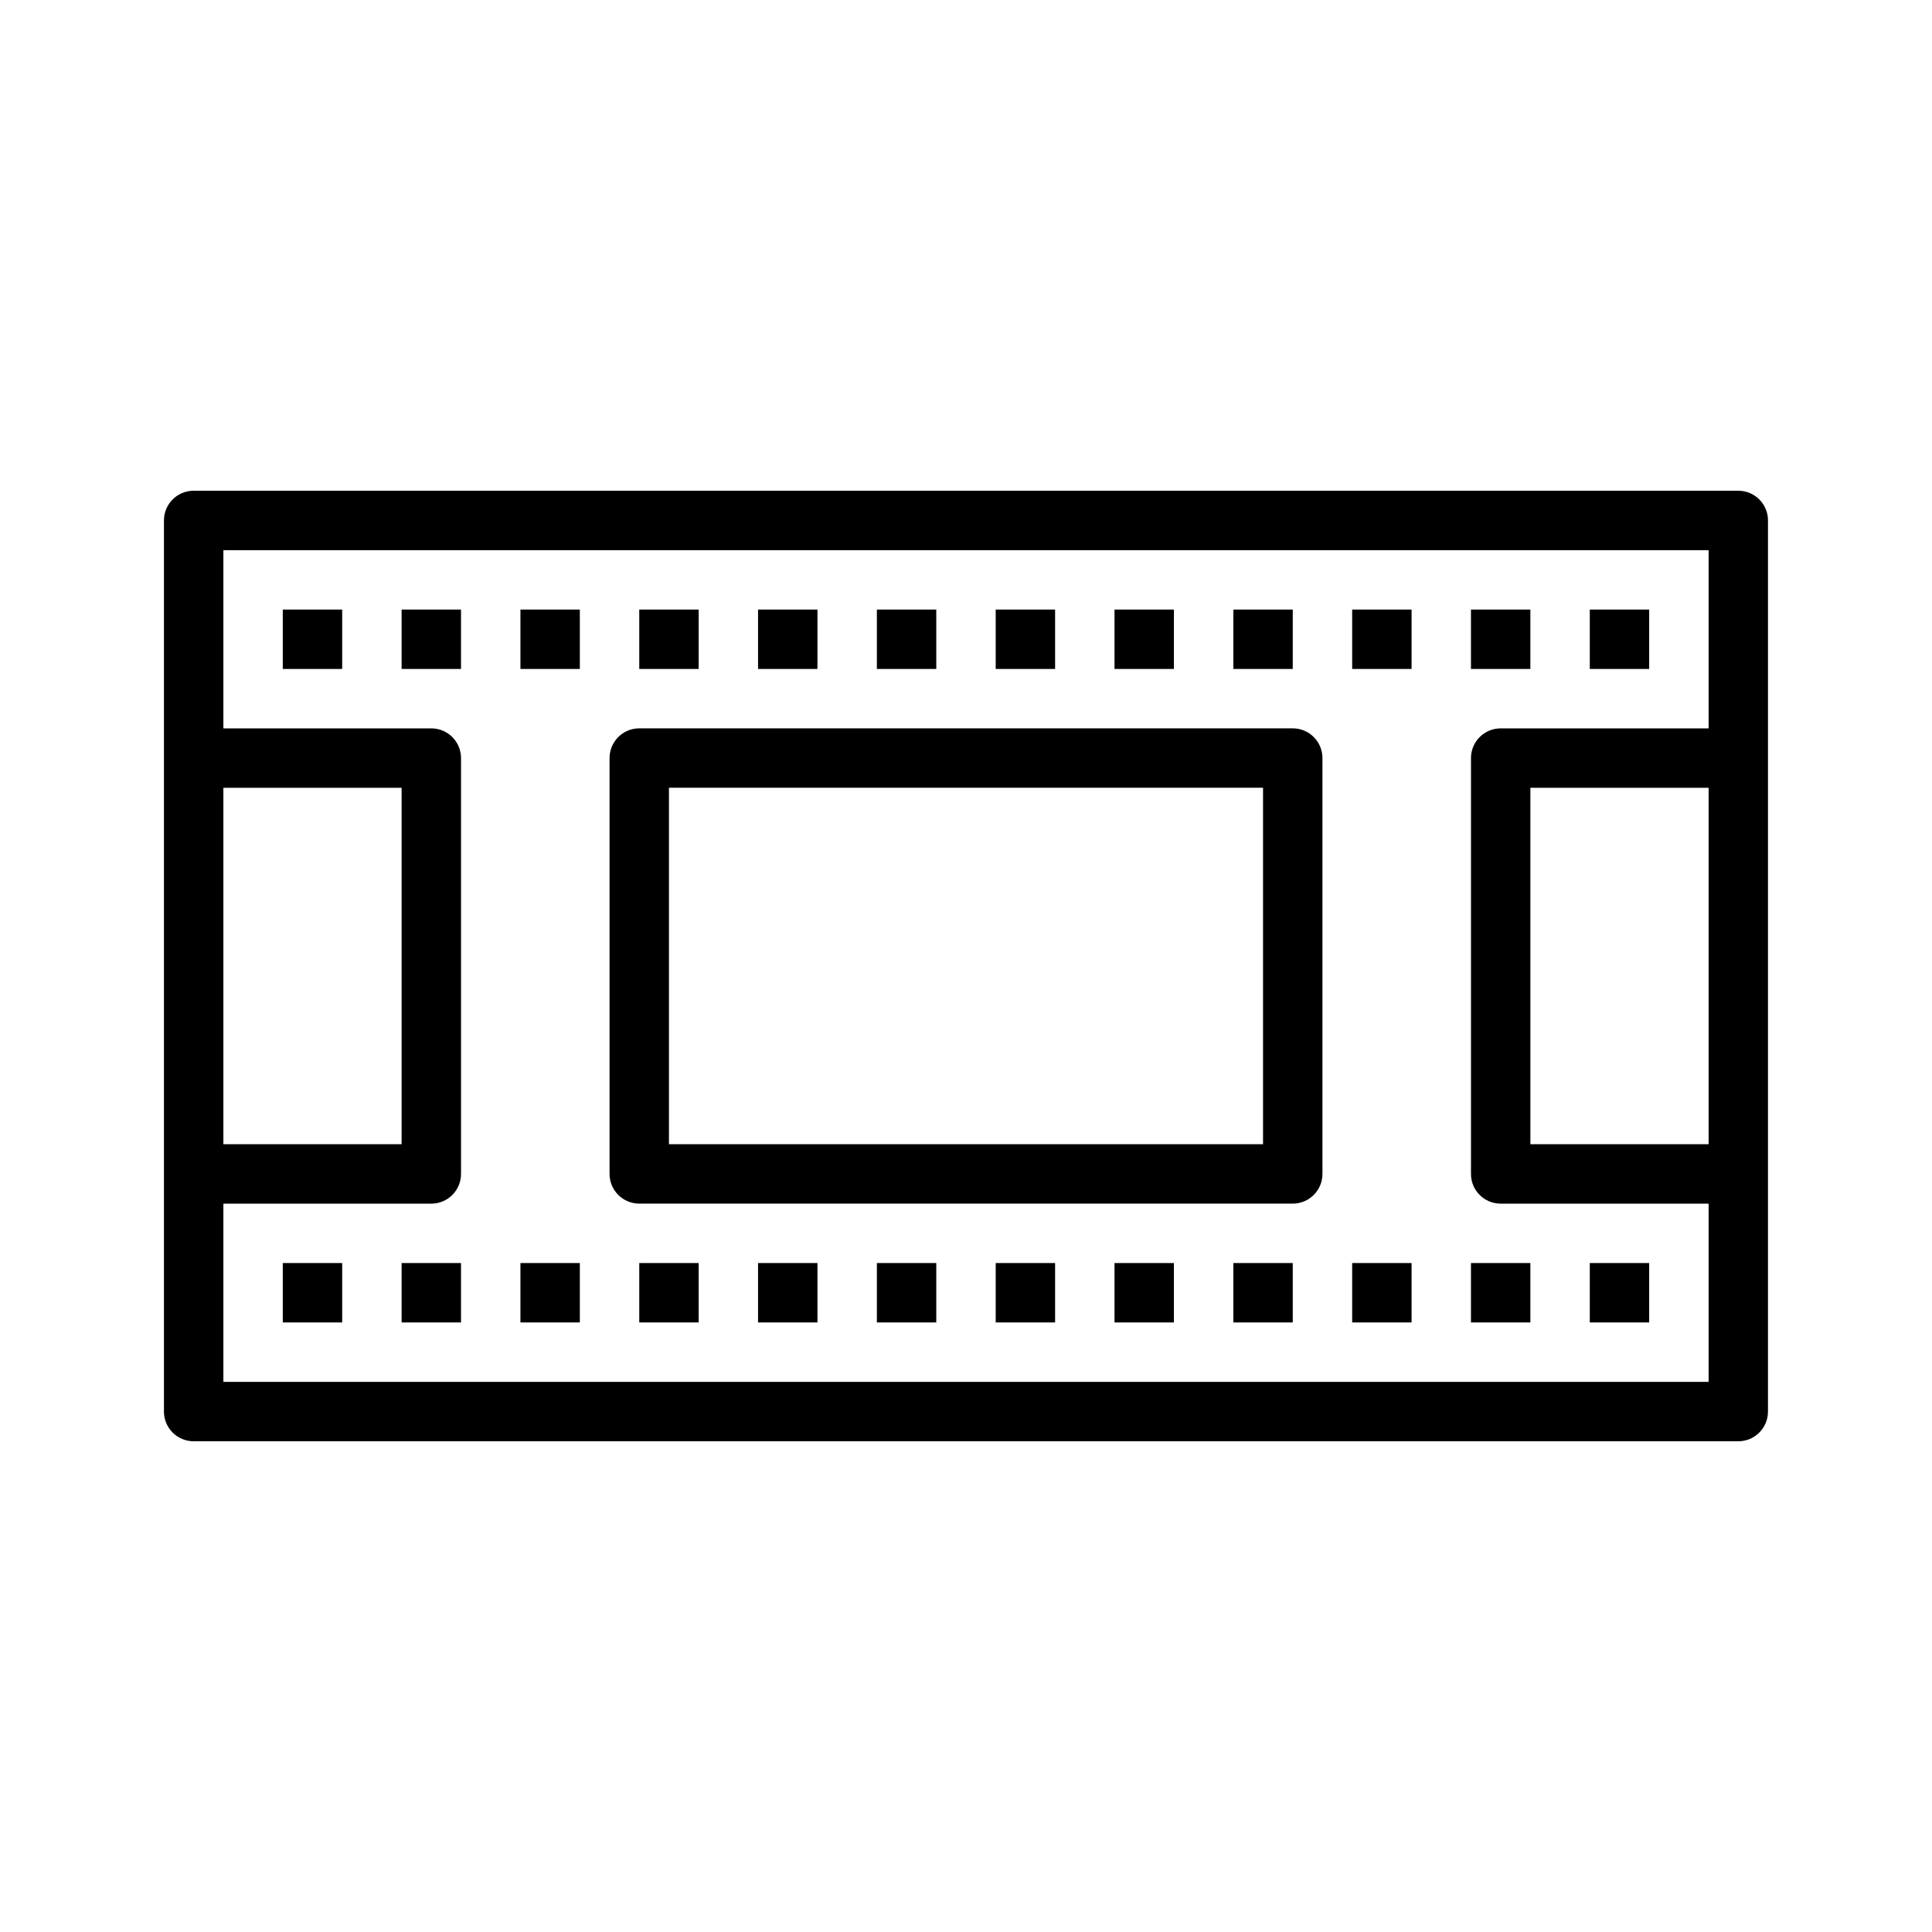
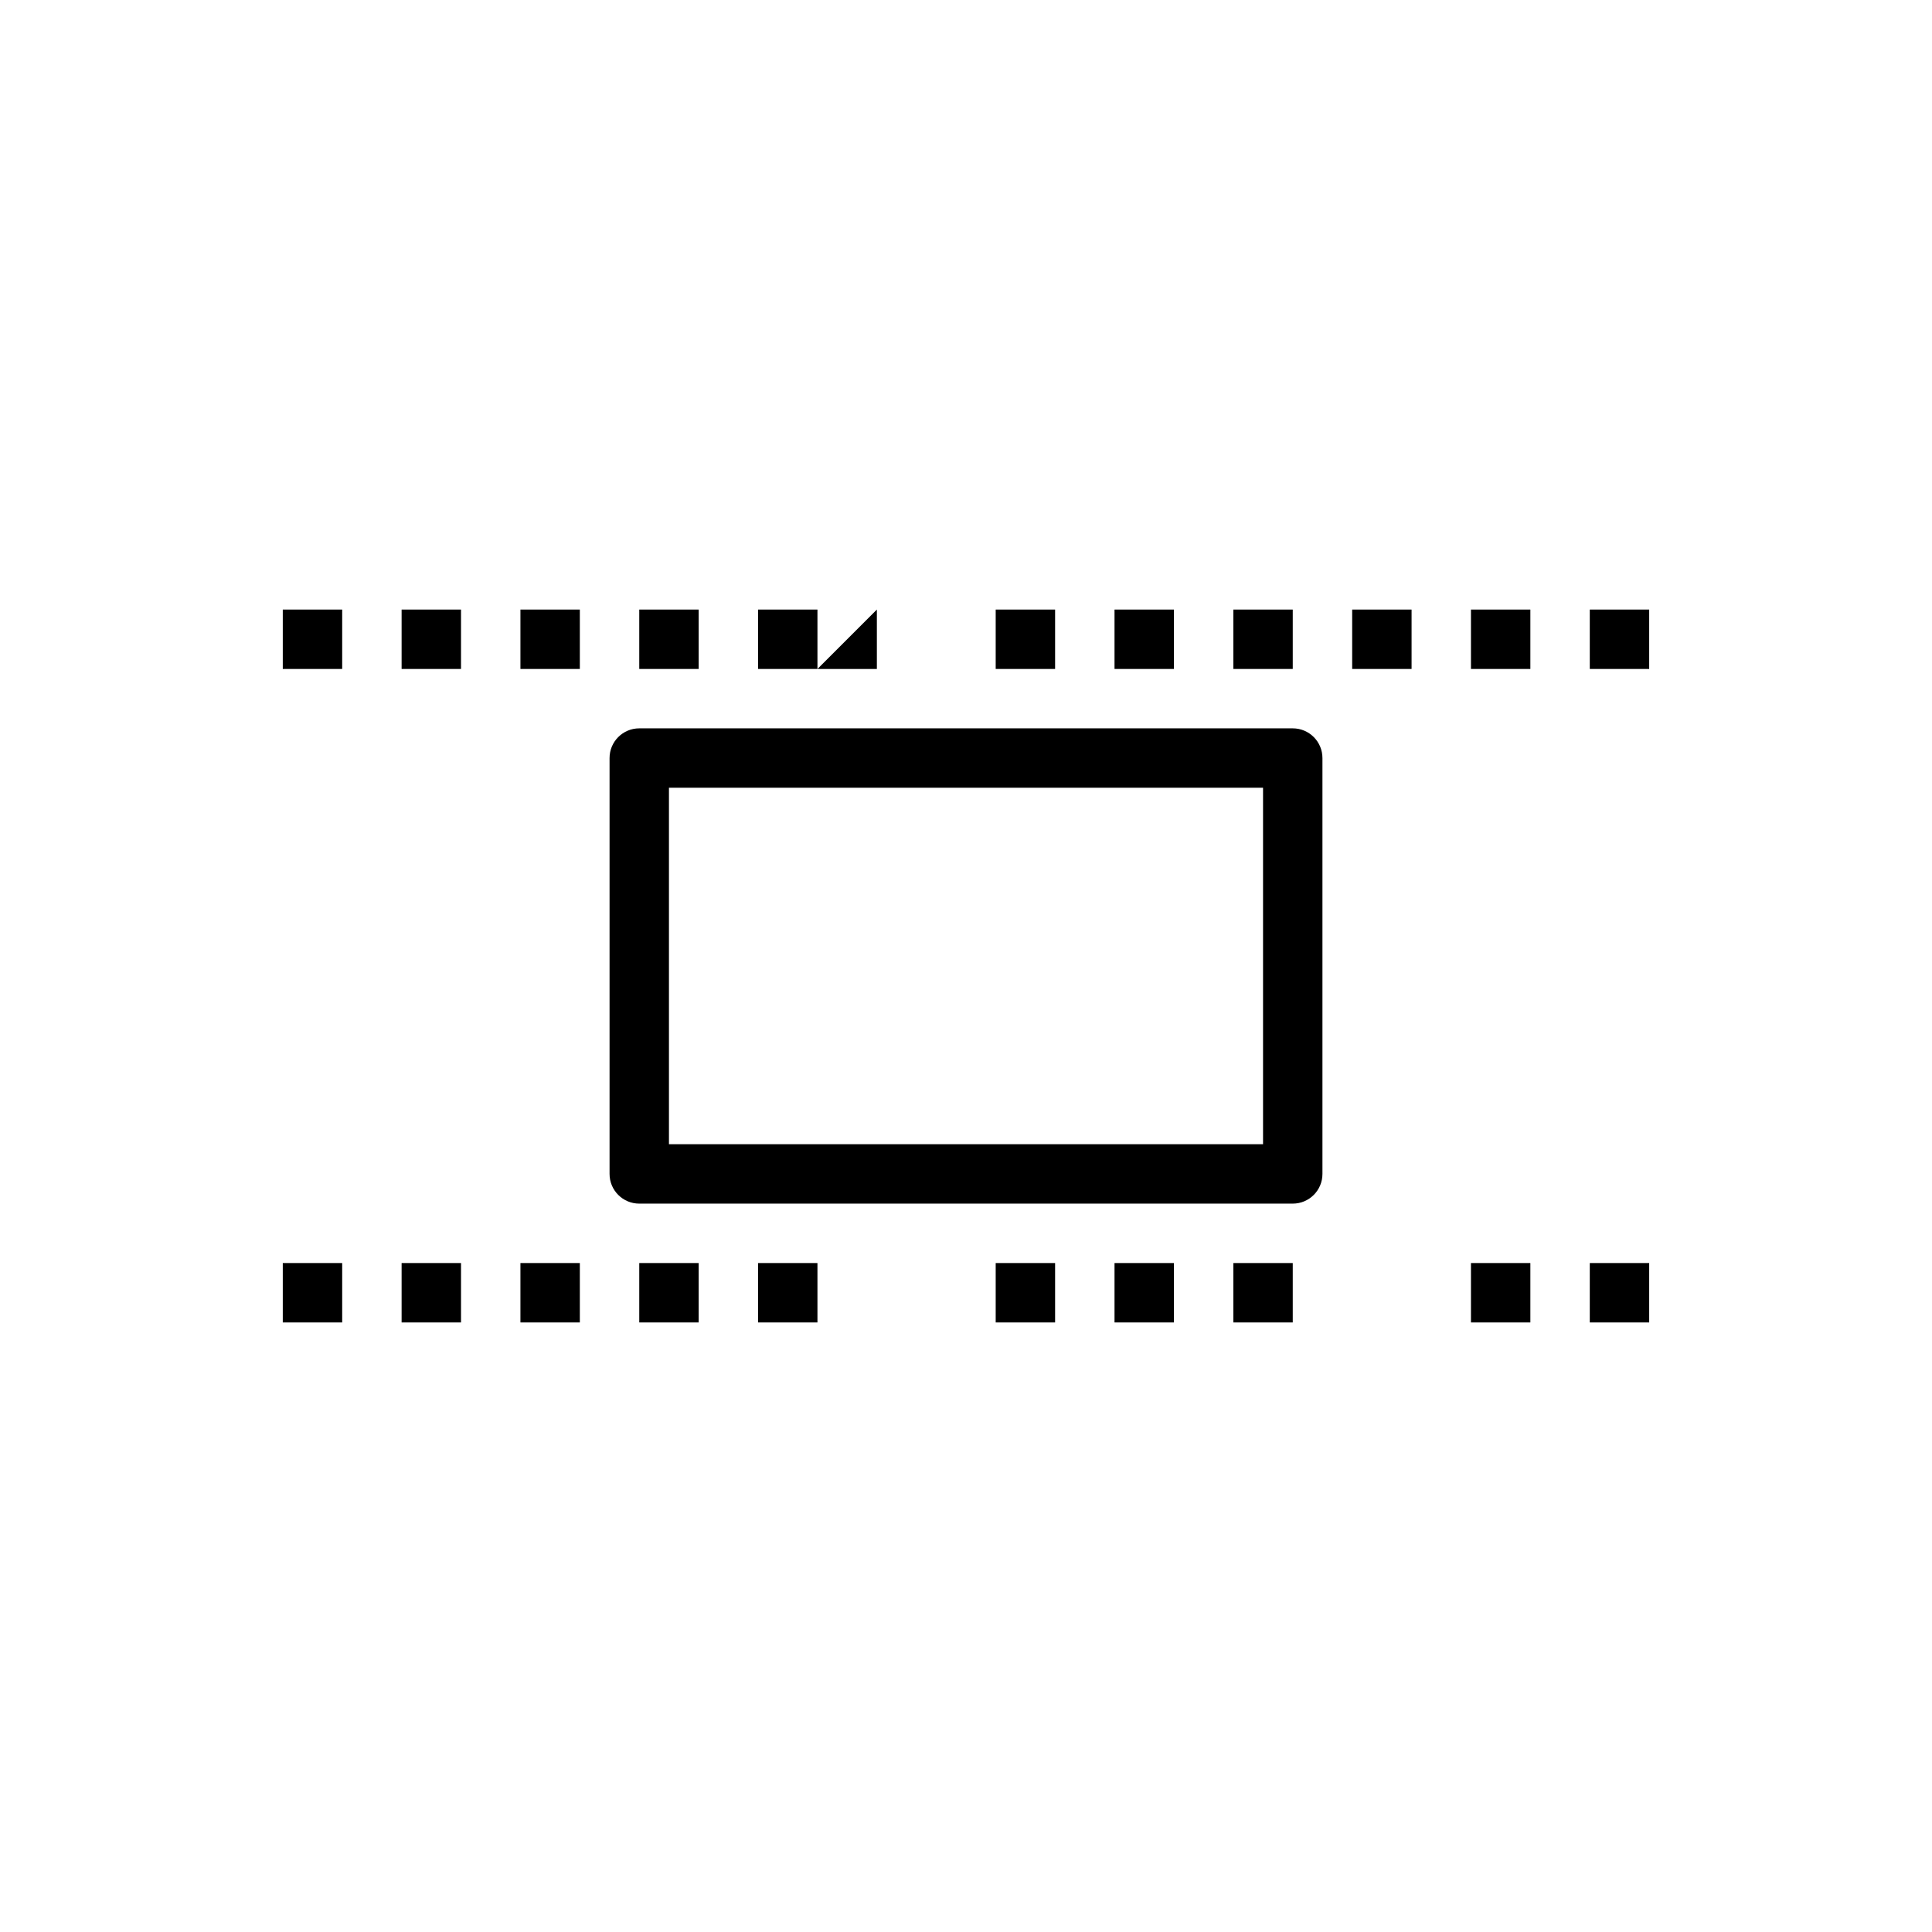
<svg xmlns="http://www.w3.org/2000/svg" fill="#000000" width="800px" height="800px" version="1.1" viewBox="144 144 512 512">
  <g>
-     <path d="m604.67 274.05h-409.35c-4.344 0-7.871 3.527-7.871 7.871v236.16c0 4.352 3.527 7.871 7.871 7.871h409.34c4.352 0 7.871-3.519 7.871-7.871l0.004-236.16c0-4.344-3.519-7.871-7.871-7.871zm-401.47 78.719h47.23v94.465h-47.23zm0 157.44v-47.23h55.105c4.344 0 7.871-3.519 7.871-7.871v-110.21c0-4.344-3.527-7.871-7.871-7.871h-55.105v-47.23h393.6v47.23h-55.105c-4.352 0-7.871 3.527-7.871 7.871v110.21c0 4.352 3.519 7.871 7.871 7.871h55.105v47.23zm393.6-157.44v94.465h-47.23l-0.004-94.465z" />
    <path d="m218.94 305.54h15.742v15.742h-15.742z" />
    <path d="m250.43 305.54h15.742v15.742h-15.742z" />
    <path d="m281.92 305.54h15.742v15.742h-15.742z" />
    <path d="m313.41 305.54h15.742v15.742h-15.742z" />
    <path d="m344.89 305.54h15.742v15.742h-15.742z" />
-     <path d="m376.38 305.54h15.742v15.742h-15.742z" />
+     <path d="m376.38 305.54v15.742h-15.742z" />
    <path d="m407.87 305.54h15.742v15.742h-15.742z" />
    <path d="m439.36 305.54h15.742v15.742h-15.742z" />
    <path d="m470.85 305.54h15.742v15.742h-15.742z" />
    <path d="m502.34 305.54h15.742v15.742h-15.742z" />
    <path d="m533.82 305.54h15.742v15.742h-15.742z" />
    <path d="m565.31 305.54h15.742v15.742h-15.742z" />
    <path d="m218.94 478.72h15.742v15.742h-15.742z" />
    <path d="m250.43 478.72h15.742v15.742h-15.742z" />
    <path d="m281.92 478.72h15.742v15.742h-15.742z" />
    <path d="m313.41 478.72h15.742v15.742h-15.742z" />
    <path d="m344.89 478.72h15.742v15.742h-15.742z" />
-     <path d="m376.38 478.72h15.742v15.742h-15.742z" />
    <path d="m407.87 478.72h15.742v15.742h-15.742z" />
    <path d="m439.36 478.72h15.742v15.742h-15.742z" />
    <path d="m470.85 478.72h15.742v15.742h-15.742z" />
-     <path d="m502.34 478.72h15.742v15.742h-15.742z" />
    <path d="m533.82 478.72h15.742v15.742h-15.742z" />
    <path d="m565.31 478.72h15.742v15.742h-15.742z" />
    <path d="m486.59 337.02h-173.18c-4.344 0-7.871 3.527-7.871 7.871v110.21c0 4.352 3.527 7.871 7.871 7.871h173.18c4.352 0 7.871-3.519 7.871-7.871v-110.21c0-4.344-3.516-7.871-7.871-7.871zm-7.871 110.21h-157.44v-94.465h157.44z" />
  </g>
</svg>